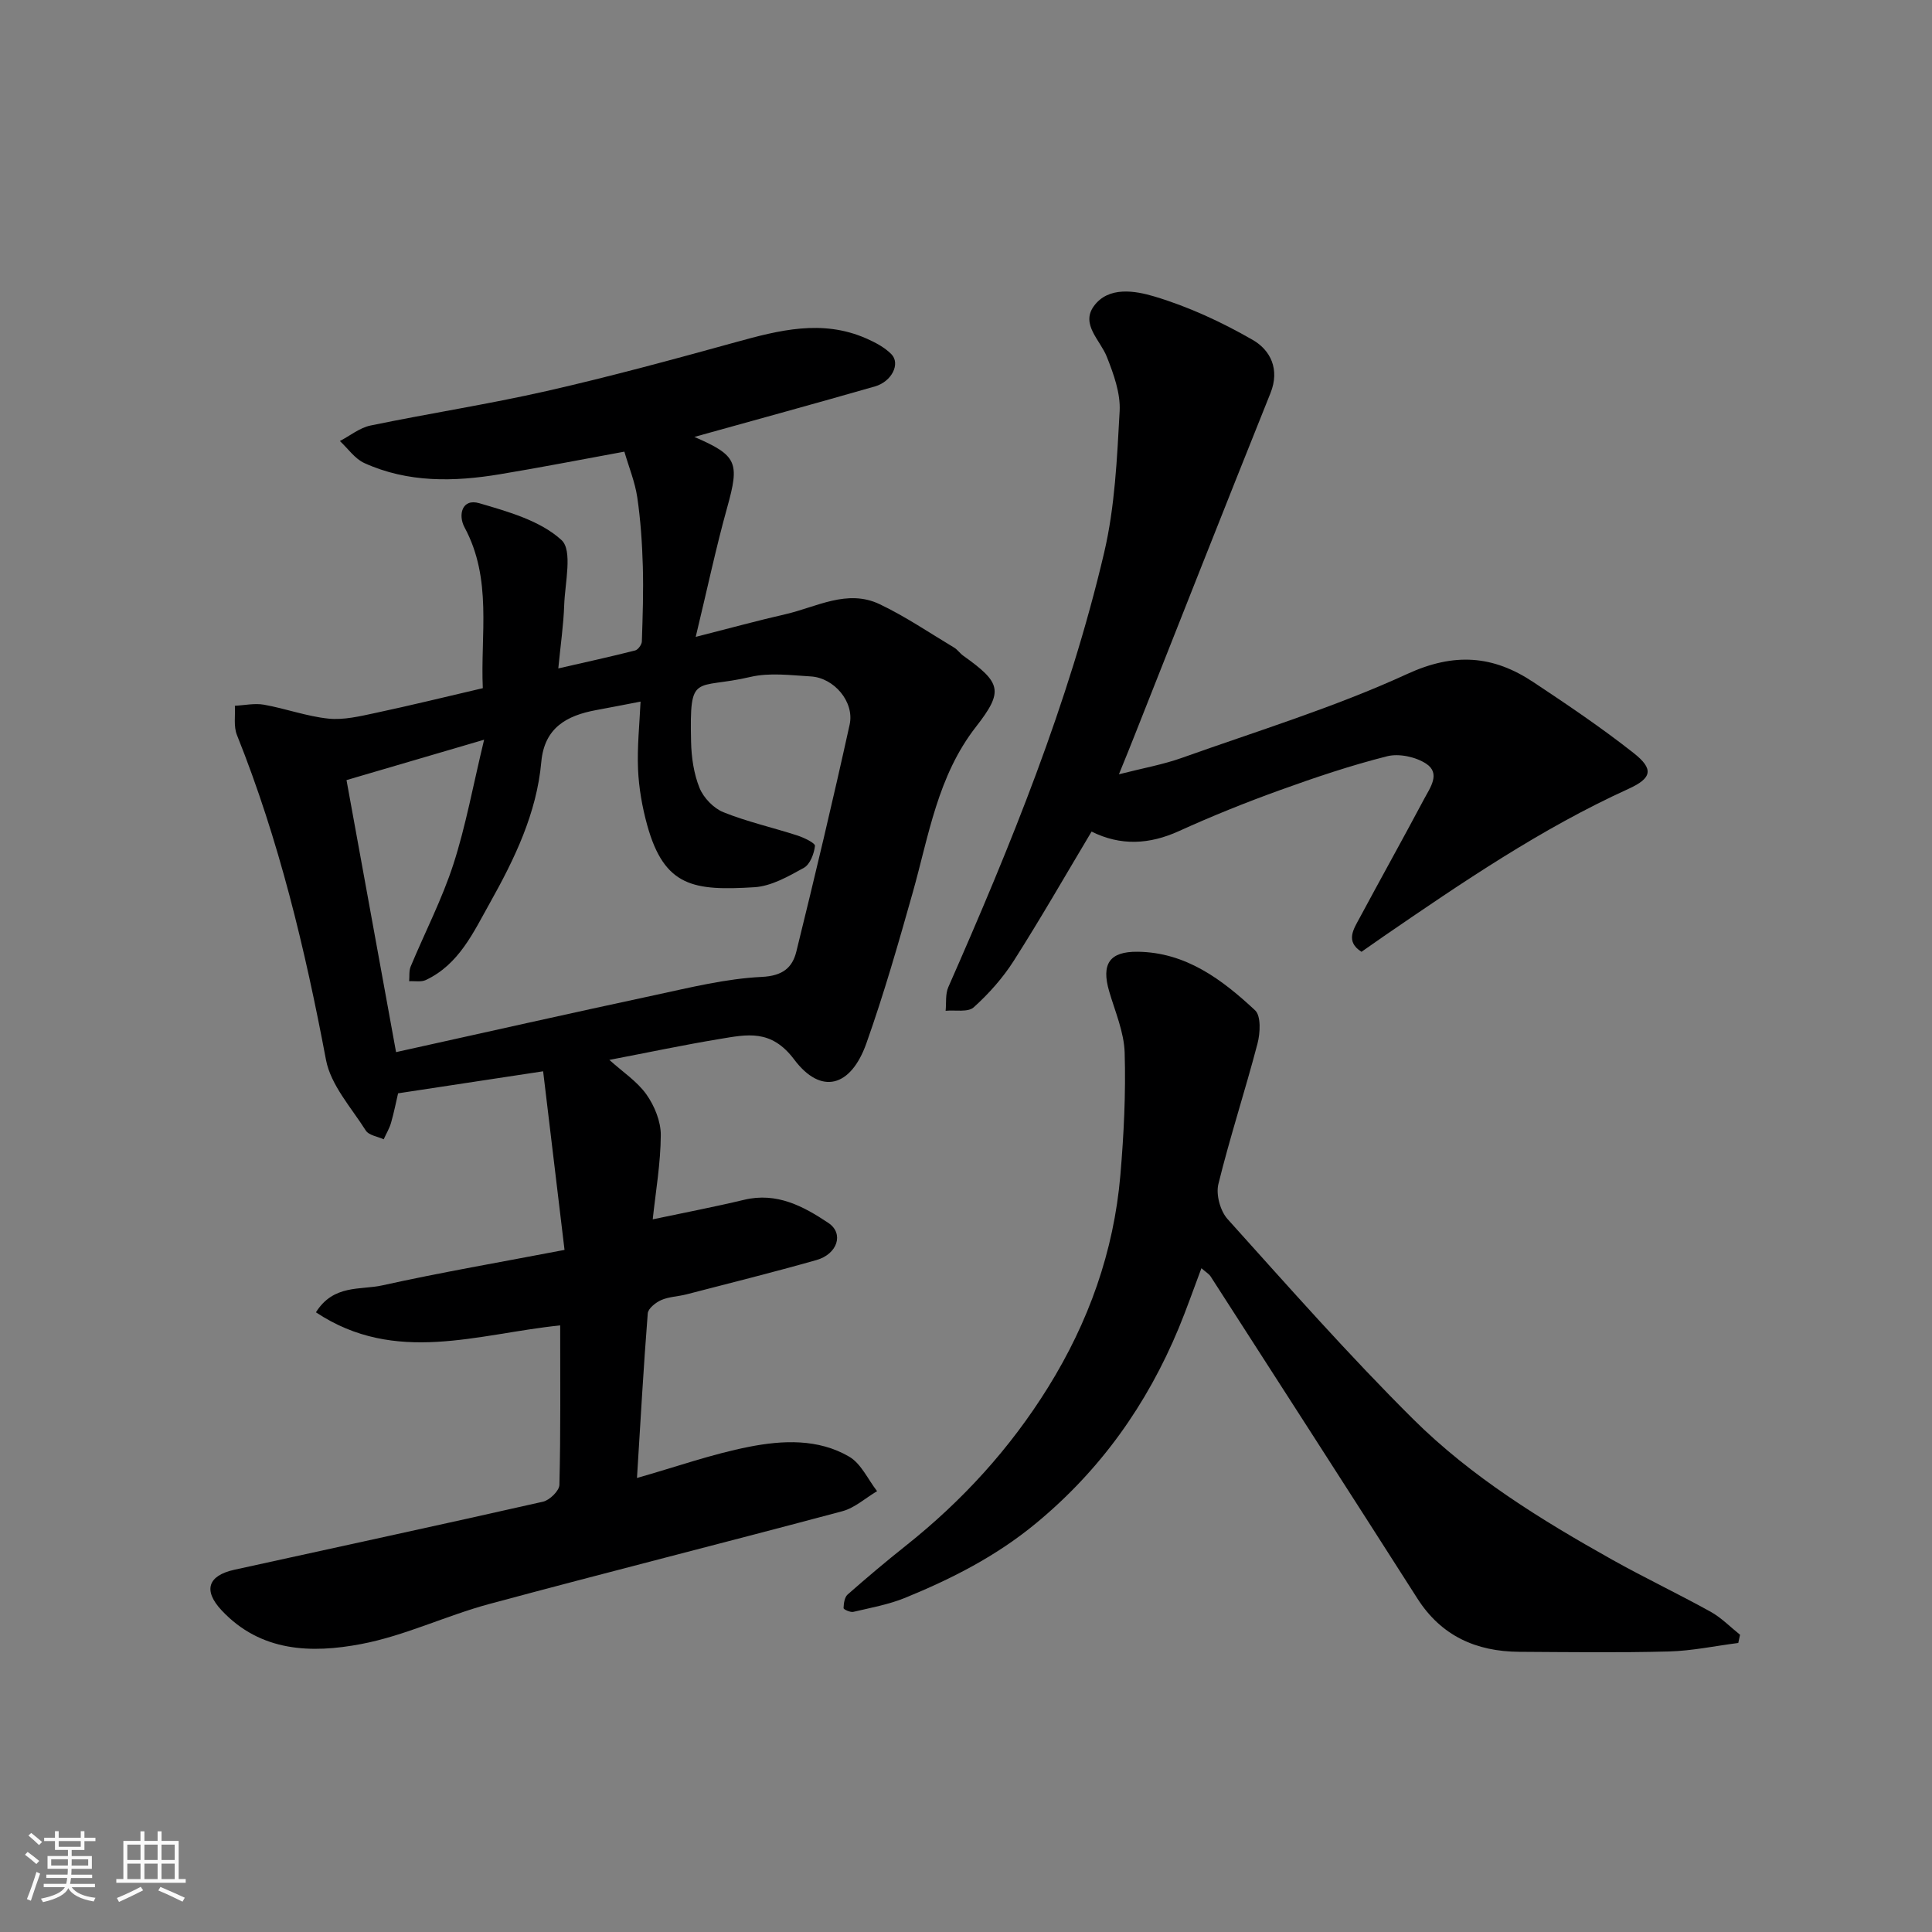
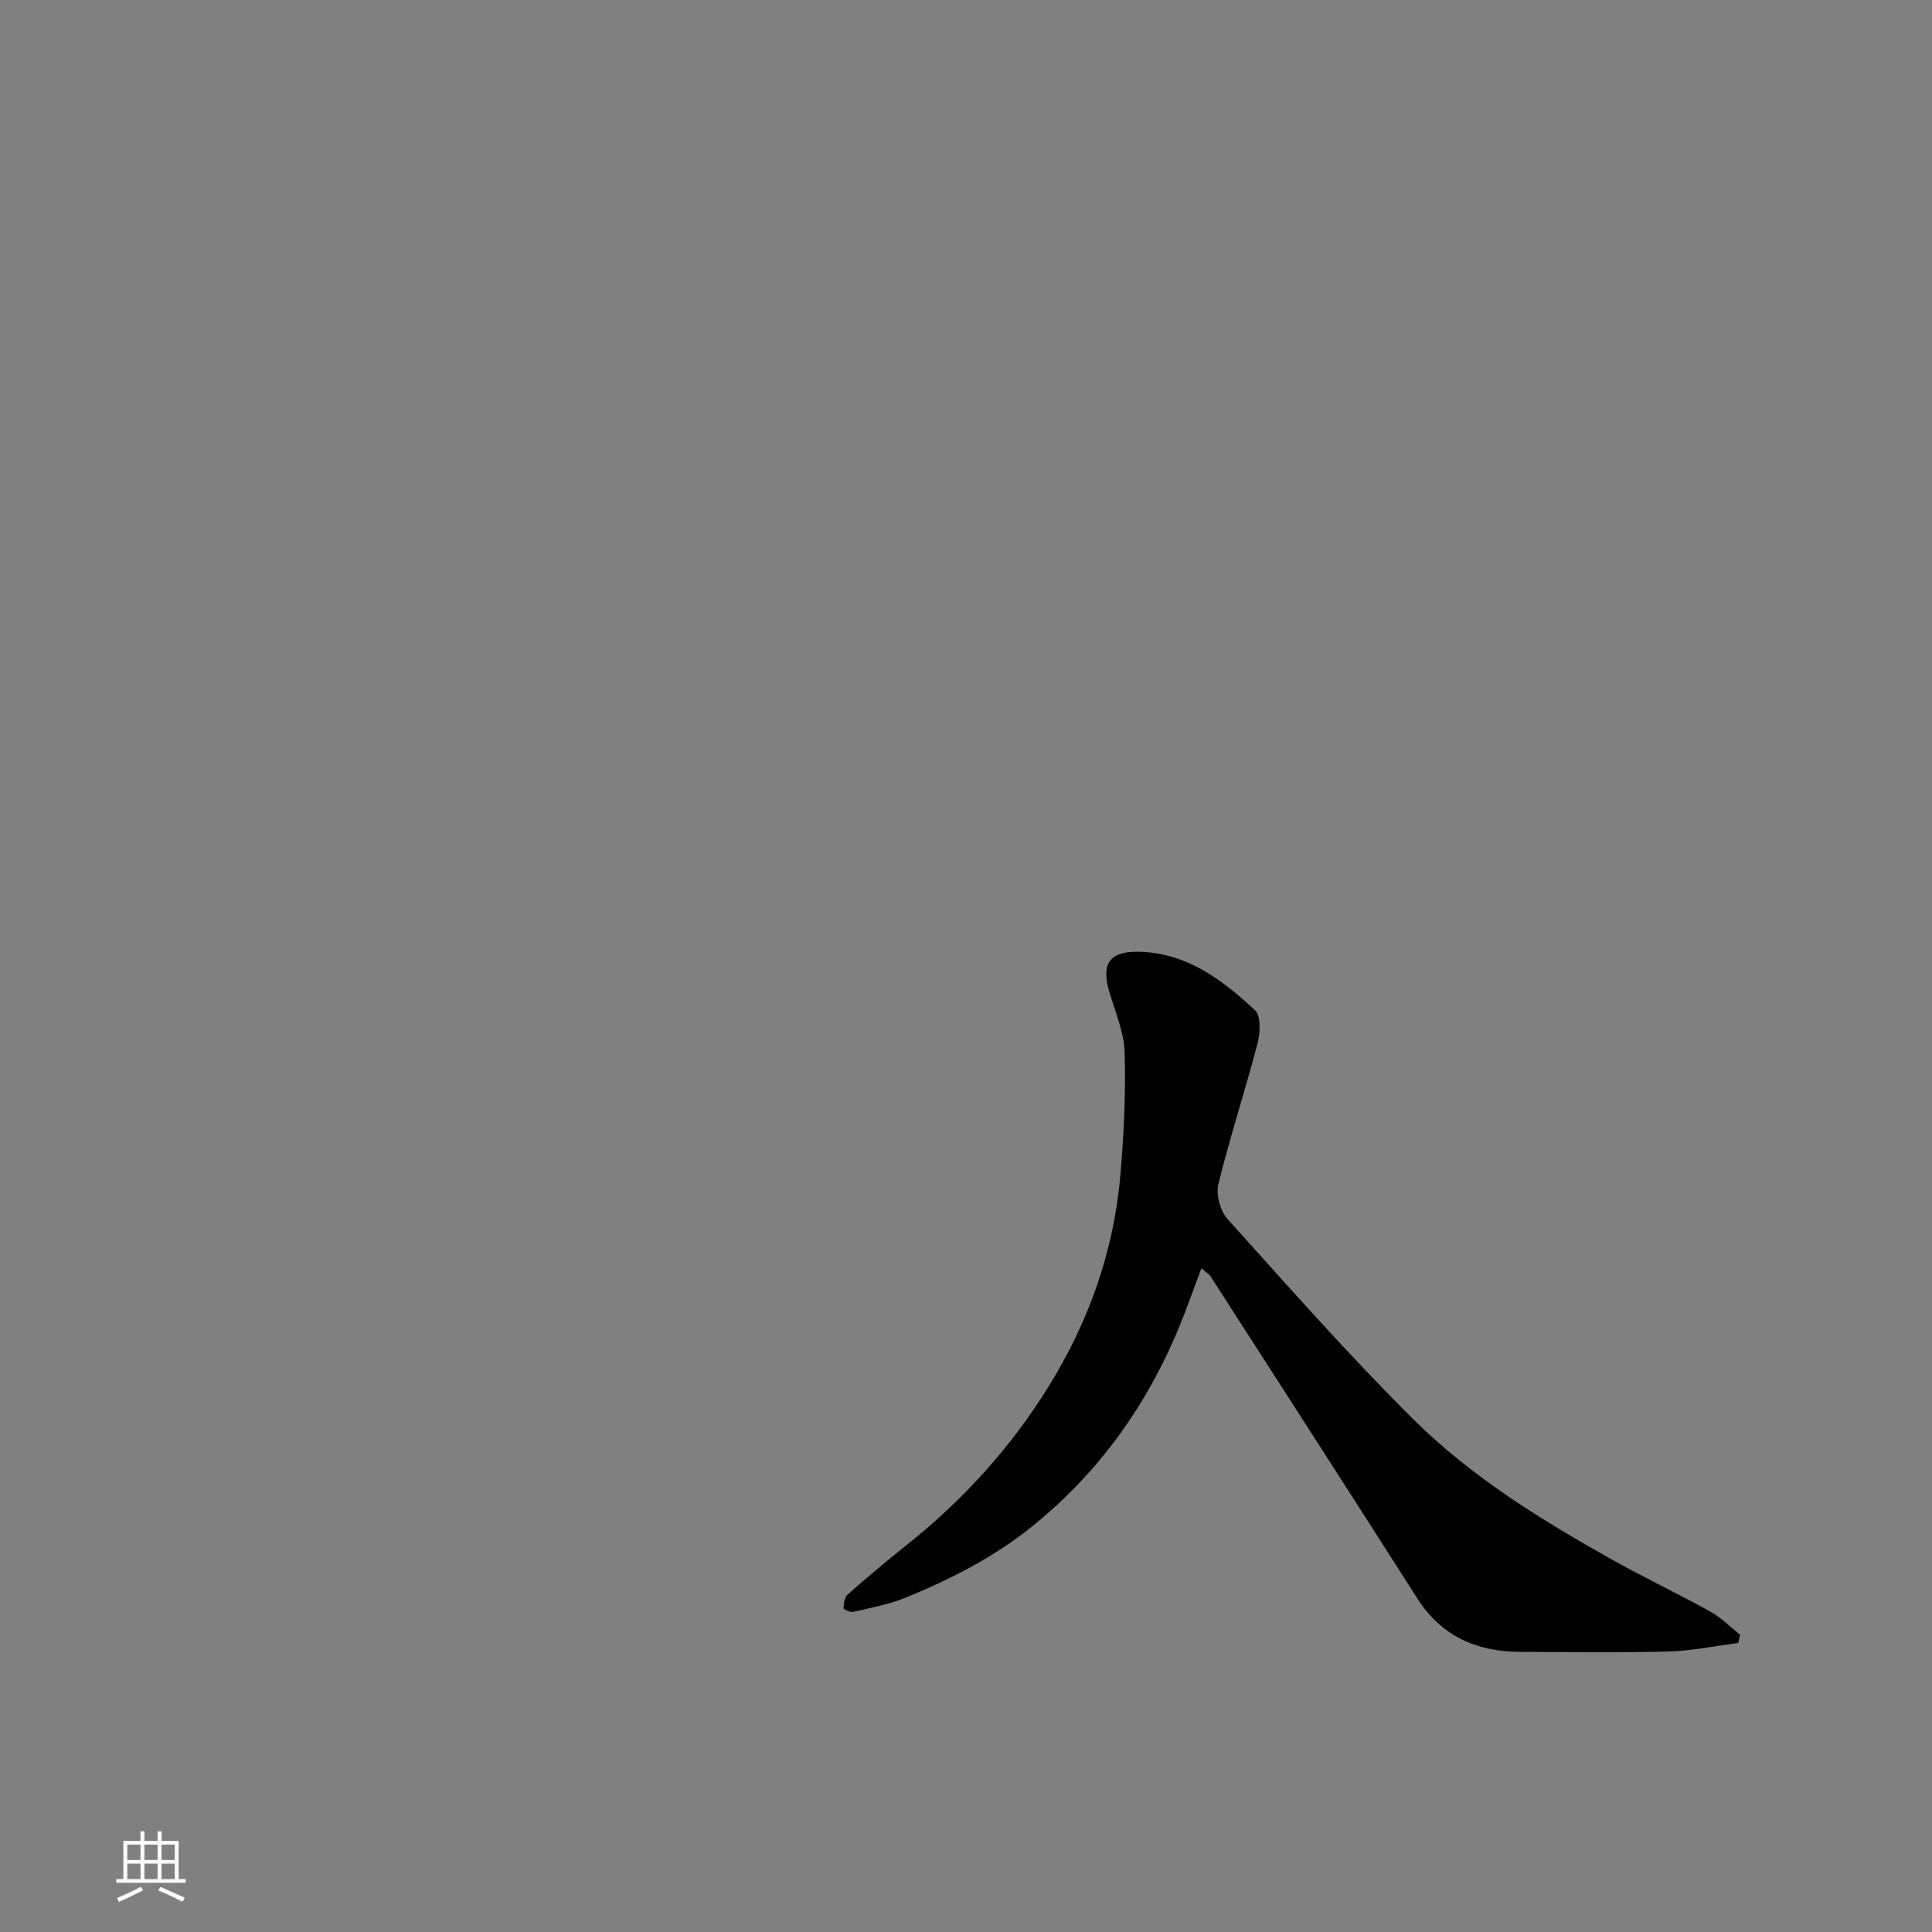
<svg xmlns="http://www.w3.org/2000/svg" enable-background="new 0 0 400 400" viewBox="0 0 400 400">
  <rect x="0" y="0" width="400" height="400" fill="#808080" stroke="none" />
-   <path d="m5.17 384 .55-.58c.85.61 1.65 1.24 2.4 1.87l-.59.64c-.83-.73-1.62-1.38-2.36-1.93m1.22 9.53-.82-.34c.71-1.76 1.37-3.64 1.98-5.63.24.13.5.25.76.36-.6 1.67-1.24 3.54-1.92 5.61m-.5-13.5.57-.54c.56.44 1.31 1.06 2.26 1.87l-.64.64c-.68-.66-1.41-1.32-2.19-1.97m3.25.46h2.24v-1.36h.77v1.36h4.57v-1.36h.76v1.36h2.28v.69h-2.28v1.84h-2.64v1.26h4.18v2.64h-4.21c0 .45-.02.86-.05 1.21h4.32v.69h-4.38c-.04.34-.1.75-.19 1.22h5.15v.69h-4.82c.87 1.19 2.51 1.92 4.93 2.19-.17.31-.3.57-.37.76-2.77-.49-4.52-1.41-5.26-2.76-.56 1.26-2.3 2.23-5.24 2.9-.12-.24-.26-.48-.43-.72 2.73-.55 4.38-1.34 4.96-2.38h-4.38v-.69h4.65c.1-.38.17-.79.21-1.22h-4.32v-.69h4.4c.03-.34.05-.75.05-1.21h-4.2v-2.64h4.23v-1.26h-2.69v-1.84h-2.24zm1.46 4.46v1.29h3.45c.01-.4.02-.57.01-.53v-.32-.45h-3.46zm1.55-2.59h4.57v-1.19h-4.57zm6.11 2.59h-3.42v.77c-.01.19-.01.37-.02.53h3.44z" fill="#fafafa" />
  <path d="m32.63 379.16h.82v1.98h3.54v7.89h1.46v.78h-14.37v-.78h1.46v-7.89h3.54v-1.98h.82v1.98h2.73zm-3.49 11.48.5.73c-1.61.82-3.28 1.63-5 2.41-.13-.27-.28-.55-.44-.82 1.75-.72 3.4-1.49 4.94-2.32m-2.78-5.55h2.73v-3.18h-2.73zm0 3.95h2.73v-3.2h-2.73zm3.54-3.95h2.73v-3.18h-2.73zm0 3.95h2.73v-3.2h-2.73zm7.89 4.68c-1.84-.92-3.51-1.7-5.02-2.32l.45-.73c1.89.8 3.57 1.55 5.04 2.23zm-1.62-11.81h-2.73v3.18h2.73zm-2.73 7.13h2.73v-3.2h-2.73z" fill="#fafafa" />
  <g fill="#000001">
-     <path d="m126.16 219.44c2.78 2.51 5.76 4.45 7.68 7.16 1.67 2.36 2.98 5.57 2.97 8.4-.03 5.83-1.05 11.65-1.67 17.45 6.43-1.36 12.72-2.56 18.95-4.05 6.74-1.61 12.27 1.35 17.42 4.8 3.27 2.19 1.88 6.44-2.47 7.68-8.92 2.53-17.92 4.77-26.9 7.1-1.74.45-3.62.48-5.23 1.18-1.15.5-2.72 1.75-2.8 2.76-.88 11.17-1.5 22.35-2.23 34.08 8.06-2.29 15.53-4.95 23.23-6.46 6.94-1.36 14.3-1.7 20.71 2.05 2.47 1.44 3.88 4.71 5.77 7.14-2.39 1.41-4.61 3.46-7.19 4.15-24.35 6.51-48.8 12.66-73.14 19.22-8.93 2.41-17.45 6.57-26.48 8.28-10.29 1.96-20.82 1.66-28.91-6.99-3.81-4.08-2.88-7.17 2.65-8.39 21.3-4.69 42.62-9.27 63.9-14.09 1.38-.31 3.37-2.26 3.4-3.48.27-10.98.16-21.96.16-33.02-17.04 1.73-34.08 8.25-50.57-2.71 3.65-5.83 9.24-4.58 13.71-5.57 12.19-2.7 24.51-4.81 37.76-7.35-1.51-12.6-2.95-24.58-4.43-36.98-10.53 1.6-20.03 3.04-30.03 4.56-.42 1.8-.85 3.98-1.46 6.11-.34 1.18-1.01 2.27-1.52 3.41-1.27-.59-3.09-.82-3.71-1.82-3.01-4.75-7.25-9.41-8.24-14.64-4.33-22.95-9.73-45.53-18.44-67.26-.71-1.78-.31-4.01-.42-6.04 2.01-.1 4.09-.56 6.02-.22 4.48.8 8.84 2.41 13.33 2.88 3.16.33 6.51-.48 9.7-1.16 7.31-1.56 14.58-3.34 22.28-5.14-.51-11.1 2.01-22.56-3.79-33.31-1.35-2.51-.56-6.05 3.08-4.98 5.99 1.75 12.63 3.62 17 7.62 2.35 2.15.72 8.85.56 13.49-.14 4.07-.74 8.13-1.22 13.09 5.93-1.36 10.94-2.45 15.91-3.72.6-.15 1.36-1.2 1.39-1.85.17-5.2.35-10.41.2-15.6-.14-4.76-.46-9.55-1.15-14.25-.47-3.16-1.72-6.2-2.67-9.46-8.9 1.63-17.33 3.28-25.79 4.68-9.51 1.58-19.02 1.77-28.03-2.31-1.98-.89-3.4-3.01-5.08-4.57 2.11-1.1 4.1-2.75 6.34-3.21 12.13-2.51 24.39-4.4 36.46-7.14 13.16-2.99 26.2-6.54 39.21-10.13 8.94-2.47 17.8-4.74 26.85-.81 1.91.83 3.89 1.86 5.32 3.31 1.92 1.96.09 5.67-3.39 6.67-12.4 3.56-24.85 6.97-37.4 10.46 8.91 3.85 9.39 5.3 6.79 14.63-2.31 8.28-4.08 16.7-6.51 26.77 7.13-1.81 12.82-3.38 18.57-4.69 6.42-1.47 12.79-5.28 19.51-2.08 5.36 2.55 10.33 5.94 15.44 9 .7.42 1.18 1.18 1.86 1.66 7.84 5.6 8.44 7.3 2.65 14.72-7.95 10.19-9.76 22.49-13.1 34.33-2.96 10.48-5.96 20.97-9.6 31.22-3.21 9.04-9.37 10.76-14.95 3.33-4.77-6.35-9.77-5.17-15.42-4.24-7.5 1.24-14.93 2.82-22.84 4.33zm-25.93-66.29c-10.67 3.13-19.46 5.71-28.49 8.36 3.48 19.11 6.88 37.78 10.26 56.32 18.32-4.05 35.92-8.02 53.57-11.8 7.32-1.57 14.7-3.41 22.12-3.77 4.36-.21 6.36-1.9 7.19-5.27 3.85-15.61 7.57-31.26 11.03-46.97 1.03-4.7-3.23-9.69-8.03-9.97-4.17-.25-8.55-.83-12.51.1-11.55 2.71-12.62-1.19-12.29 13.44.07 3.21.56 6.6 1.75 9.54.83 2.05 2.91 4.21 4.94 5.03 4.95 1.99 10.23 3.17 15.32 4.82 1.38.45 3.71 1.57 3.64 2.16-.18 1.62-1.02 3.82-2.29 4.53-3.2 1.77-6.73 3.8-10.24 4.02-12.5.76-18.65 0-22.21-12.87-1.03-3.74-1.72-7.66-1.89-11.52-.2-4.69.31-9.4.52-14.04-3.16.61-6.18 1.2-9.21 1.76-6.1 1.13-10.7 3.66-11.34 10.73-.96 10.64-5.54 20.09-10.65 29.21-3.4 6.06-6.39 12.71-13.25 15.94-.97.46-2.29.18-3.46.25.09-1.02-.06-2.13.31-3.03 2.94-7.06 6.49-13.92 8.84-21.16 2.57-7.94 4.06-16.24 6.37-25.81z" />
    <path d="m359.89 340.16c-4.79.61-9.56 1.63-14.36 1.76-10.32.27-20.66.13-30.99.07-8.89-.06-16.12-3.26-21.08-11.03-14.21-22.26-28.52-44.47-42.81-66.68-.33-.52-.94-.86-1.91-1.71-1.65 4.37-3.05 8.42-4.69 12.38-6.59 15.86-16.19 29.39-29.57 40.44-8.23 6.8-17.4 11.46-27.07 15.42-3.41 1.39-7.13 2.06-10.74 2.91-.62.14-2.03-.51-2.02-.77.03-.97.2-2.25.84-2.82 3.94-3.47 7.96-6.86 12.08-10.13 11.66-9.27 21.55-20.09 29.42-32.76 8.39-13.5 13.61-28.1 14.97-43.92.72-8.43 1.14-16.93.89-25.38-.13-4.26-1.98-8.5-3.21-12.7-1.65-5.65.05-8.26 5.9-8.19 10 .11 17.48 5.76 24.31 12.12 1.26 1.17 1.07 4.73.5 6.9-2.55 9.74-5.7 19.32-8.1 29.09-.53 2.17.39 5.55 1.9 7.23 12.62 14.02 25.11 28.19 38.48 41.47 12 11.91 26.43 20.81 41.16 29.06 6.7 3.75 13.65 7.05 20.37 10.77 2.23 1.24 4.08 3.16 6.1 4.77-.13.57-.25 1.13-.37 1.7z" />
-     <path d="m231.66 160.31c4.99-1.28 9.14-2.01 13.06-3.41 15.62-5.57 31.58-10.45 46.6-17.35 9.78-4.5 17.81-3.86 26.12 1.66 7.07 4.69 14.13 9.45 20.79 14.7 4.2 3.31 3.82 5.19-1.08 7.42-18.06 8.22-34.36 19.33-50.64 30.5-1.47 1.01-2.93 2.05-4.63 3.23-3.41-2.17-1.61-4.73-.34-7.09 4.4-8.2 8.94-16.33 13.31-24.55 1.24-2.33 3.48-5.31.41-7.31-2.15-1.41-5.6-2.15-8.05-1.54-7.54 1.9-14.96 4.4-22.29 7.05-7.04 2.54-14 5.34-20.81 8.44-6.16 2.8-12.1 3.1-18.11.11-5.34 8.93-10.51 17.96-16.09 26.72-2.27 3.57-5.18 6.84-8.32 9.67-1.19 1.07-3.83.52-5.81.71.17-1.64-.08-3.46.56-4.9 12.87-29.23 24.94-58.77 32.26-89.94 2.23-9.5 2.67-19.49 3.21-29.3.2-3.71-1.24-7.68-2.65-11.25-1.37-3.47-5.42-6.7-2.71-10.47 3.02-4.21 8.62-3.2 12.51-2.04 7.09 2.11 13.98 5.31 20.41 9.01 3.65 2.1 5.66 6.07 3.66 11.03-9.45 23.54-18.74 47.16-28.08 70.74-.93 2.39-1.92 4.78-3.29 8.16z" />
  </g>
</svg>